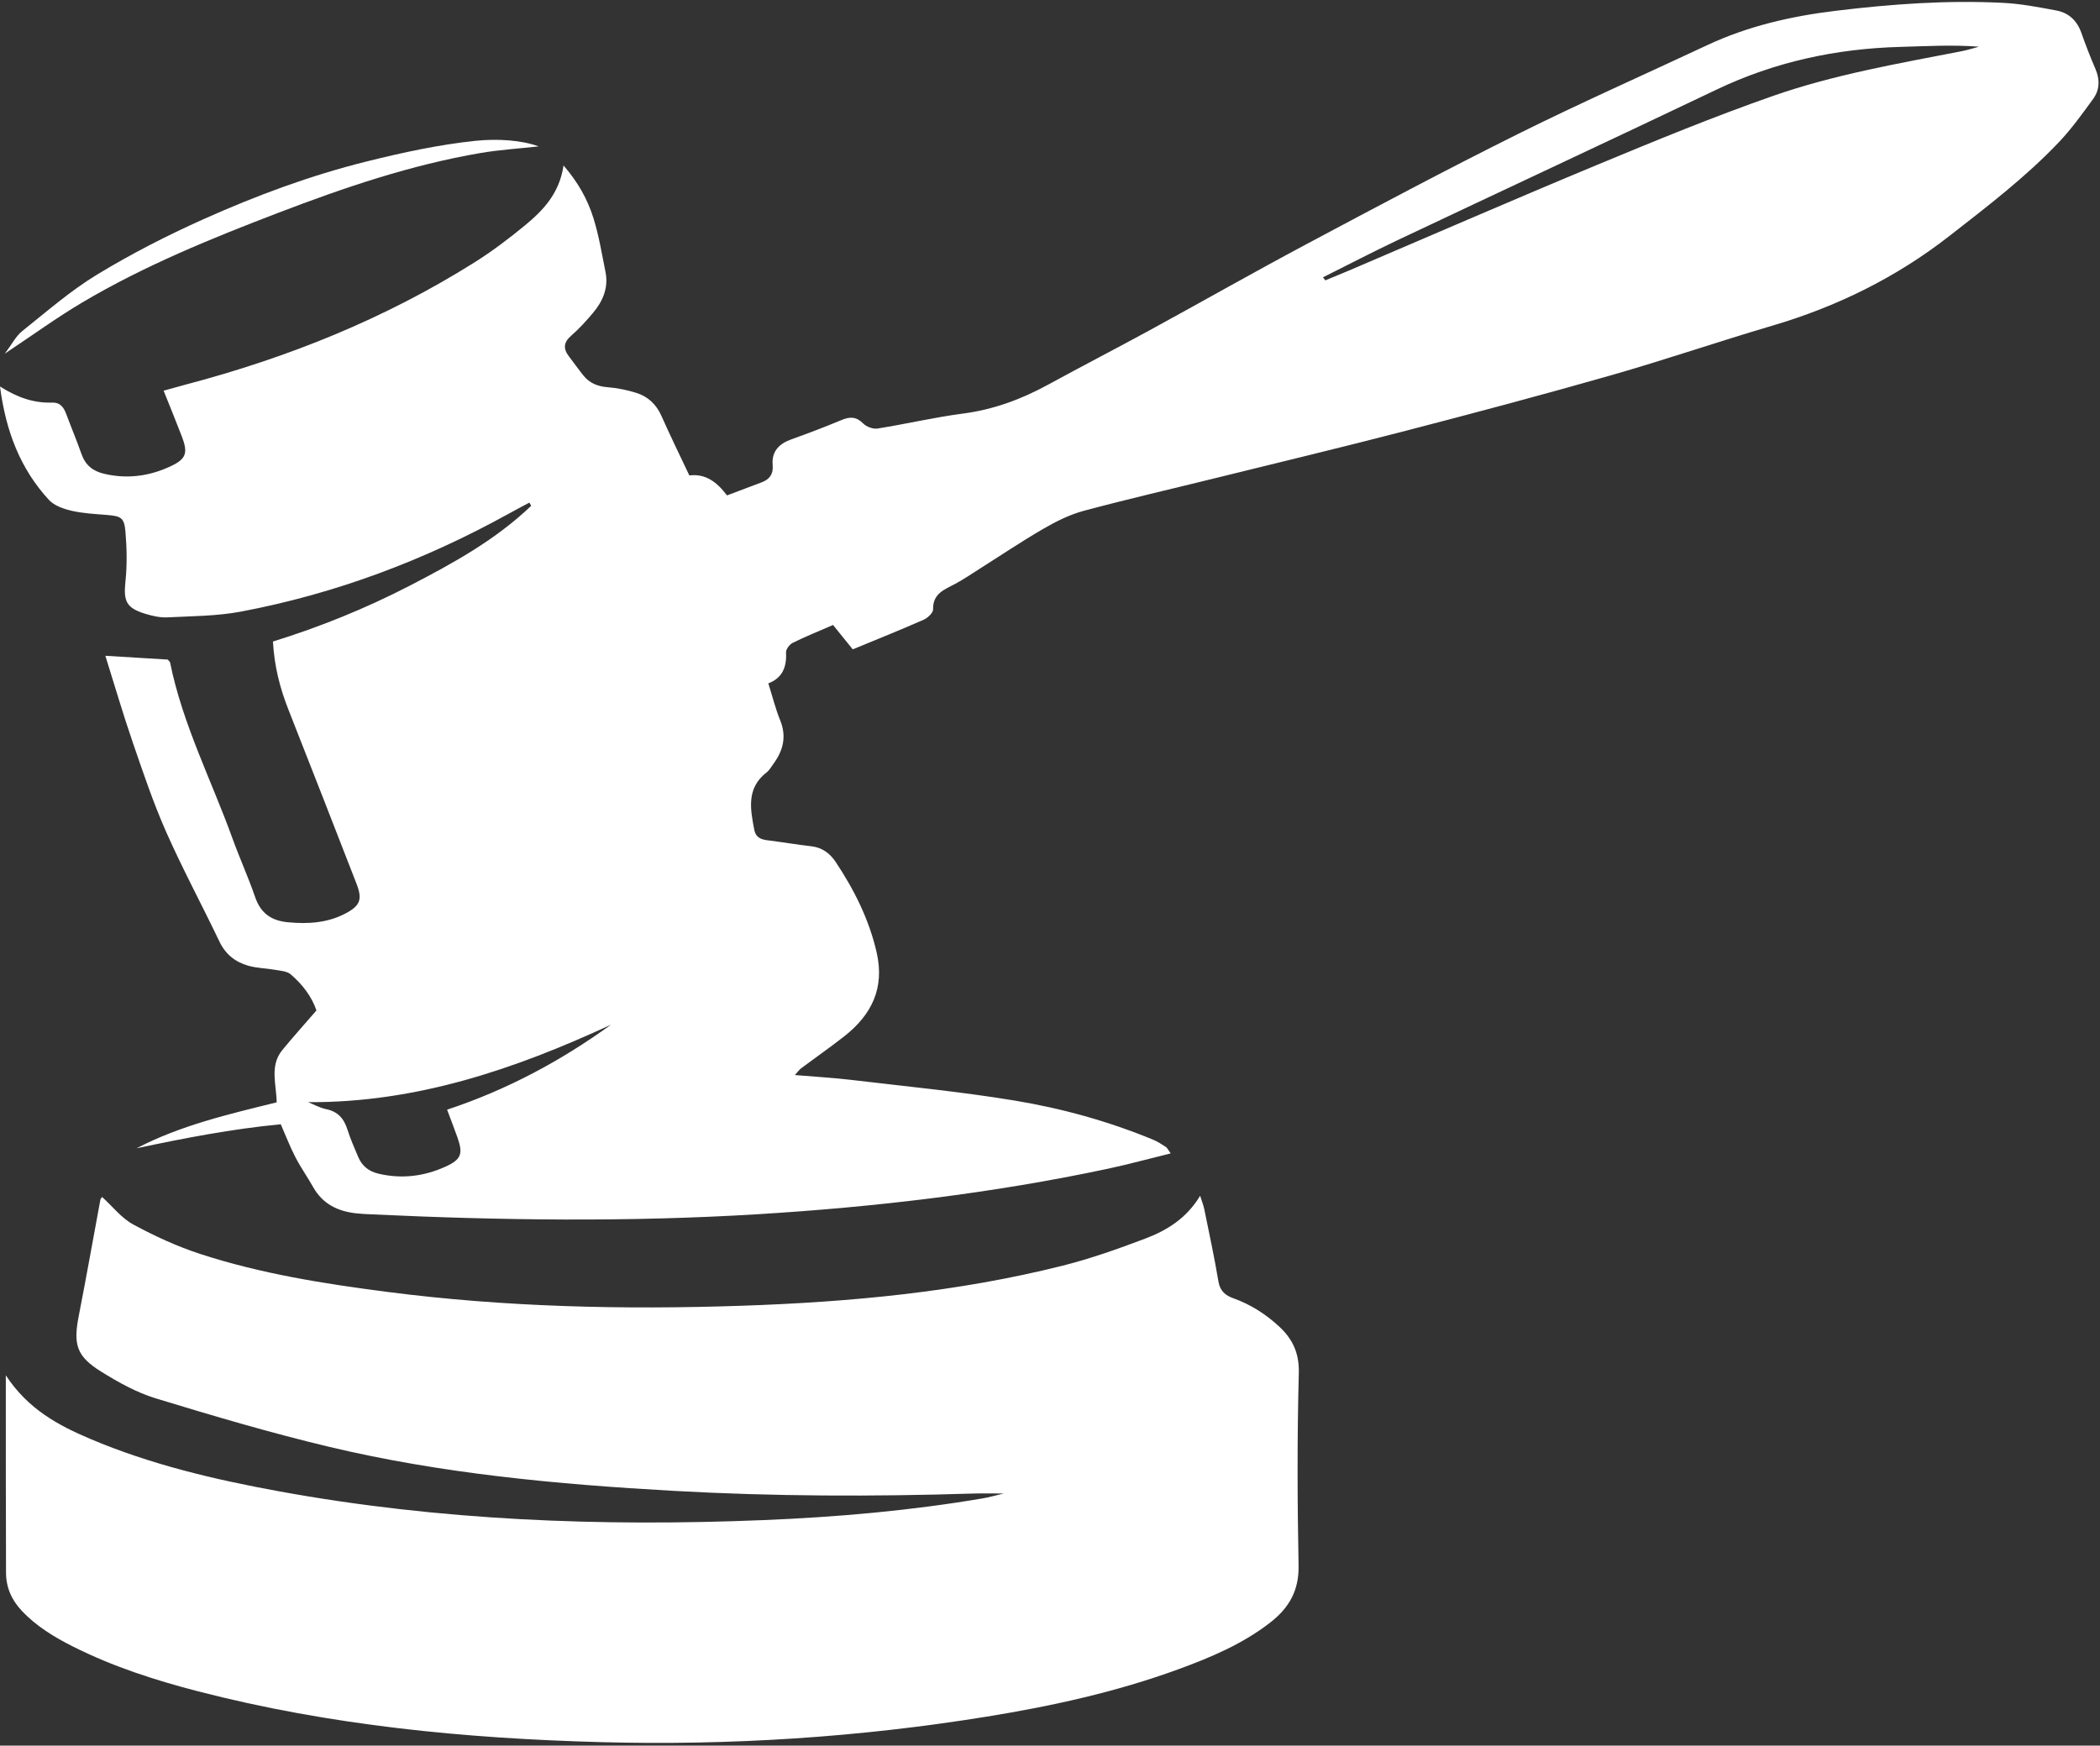
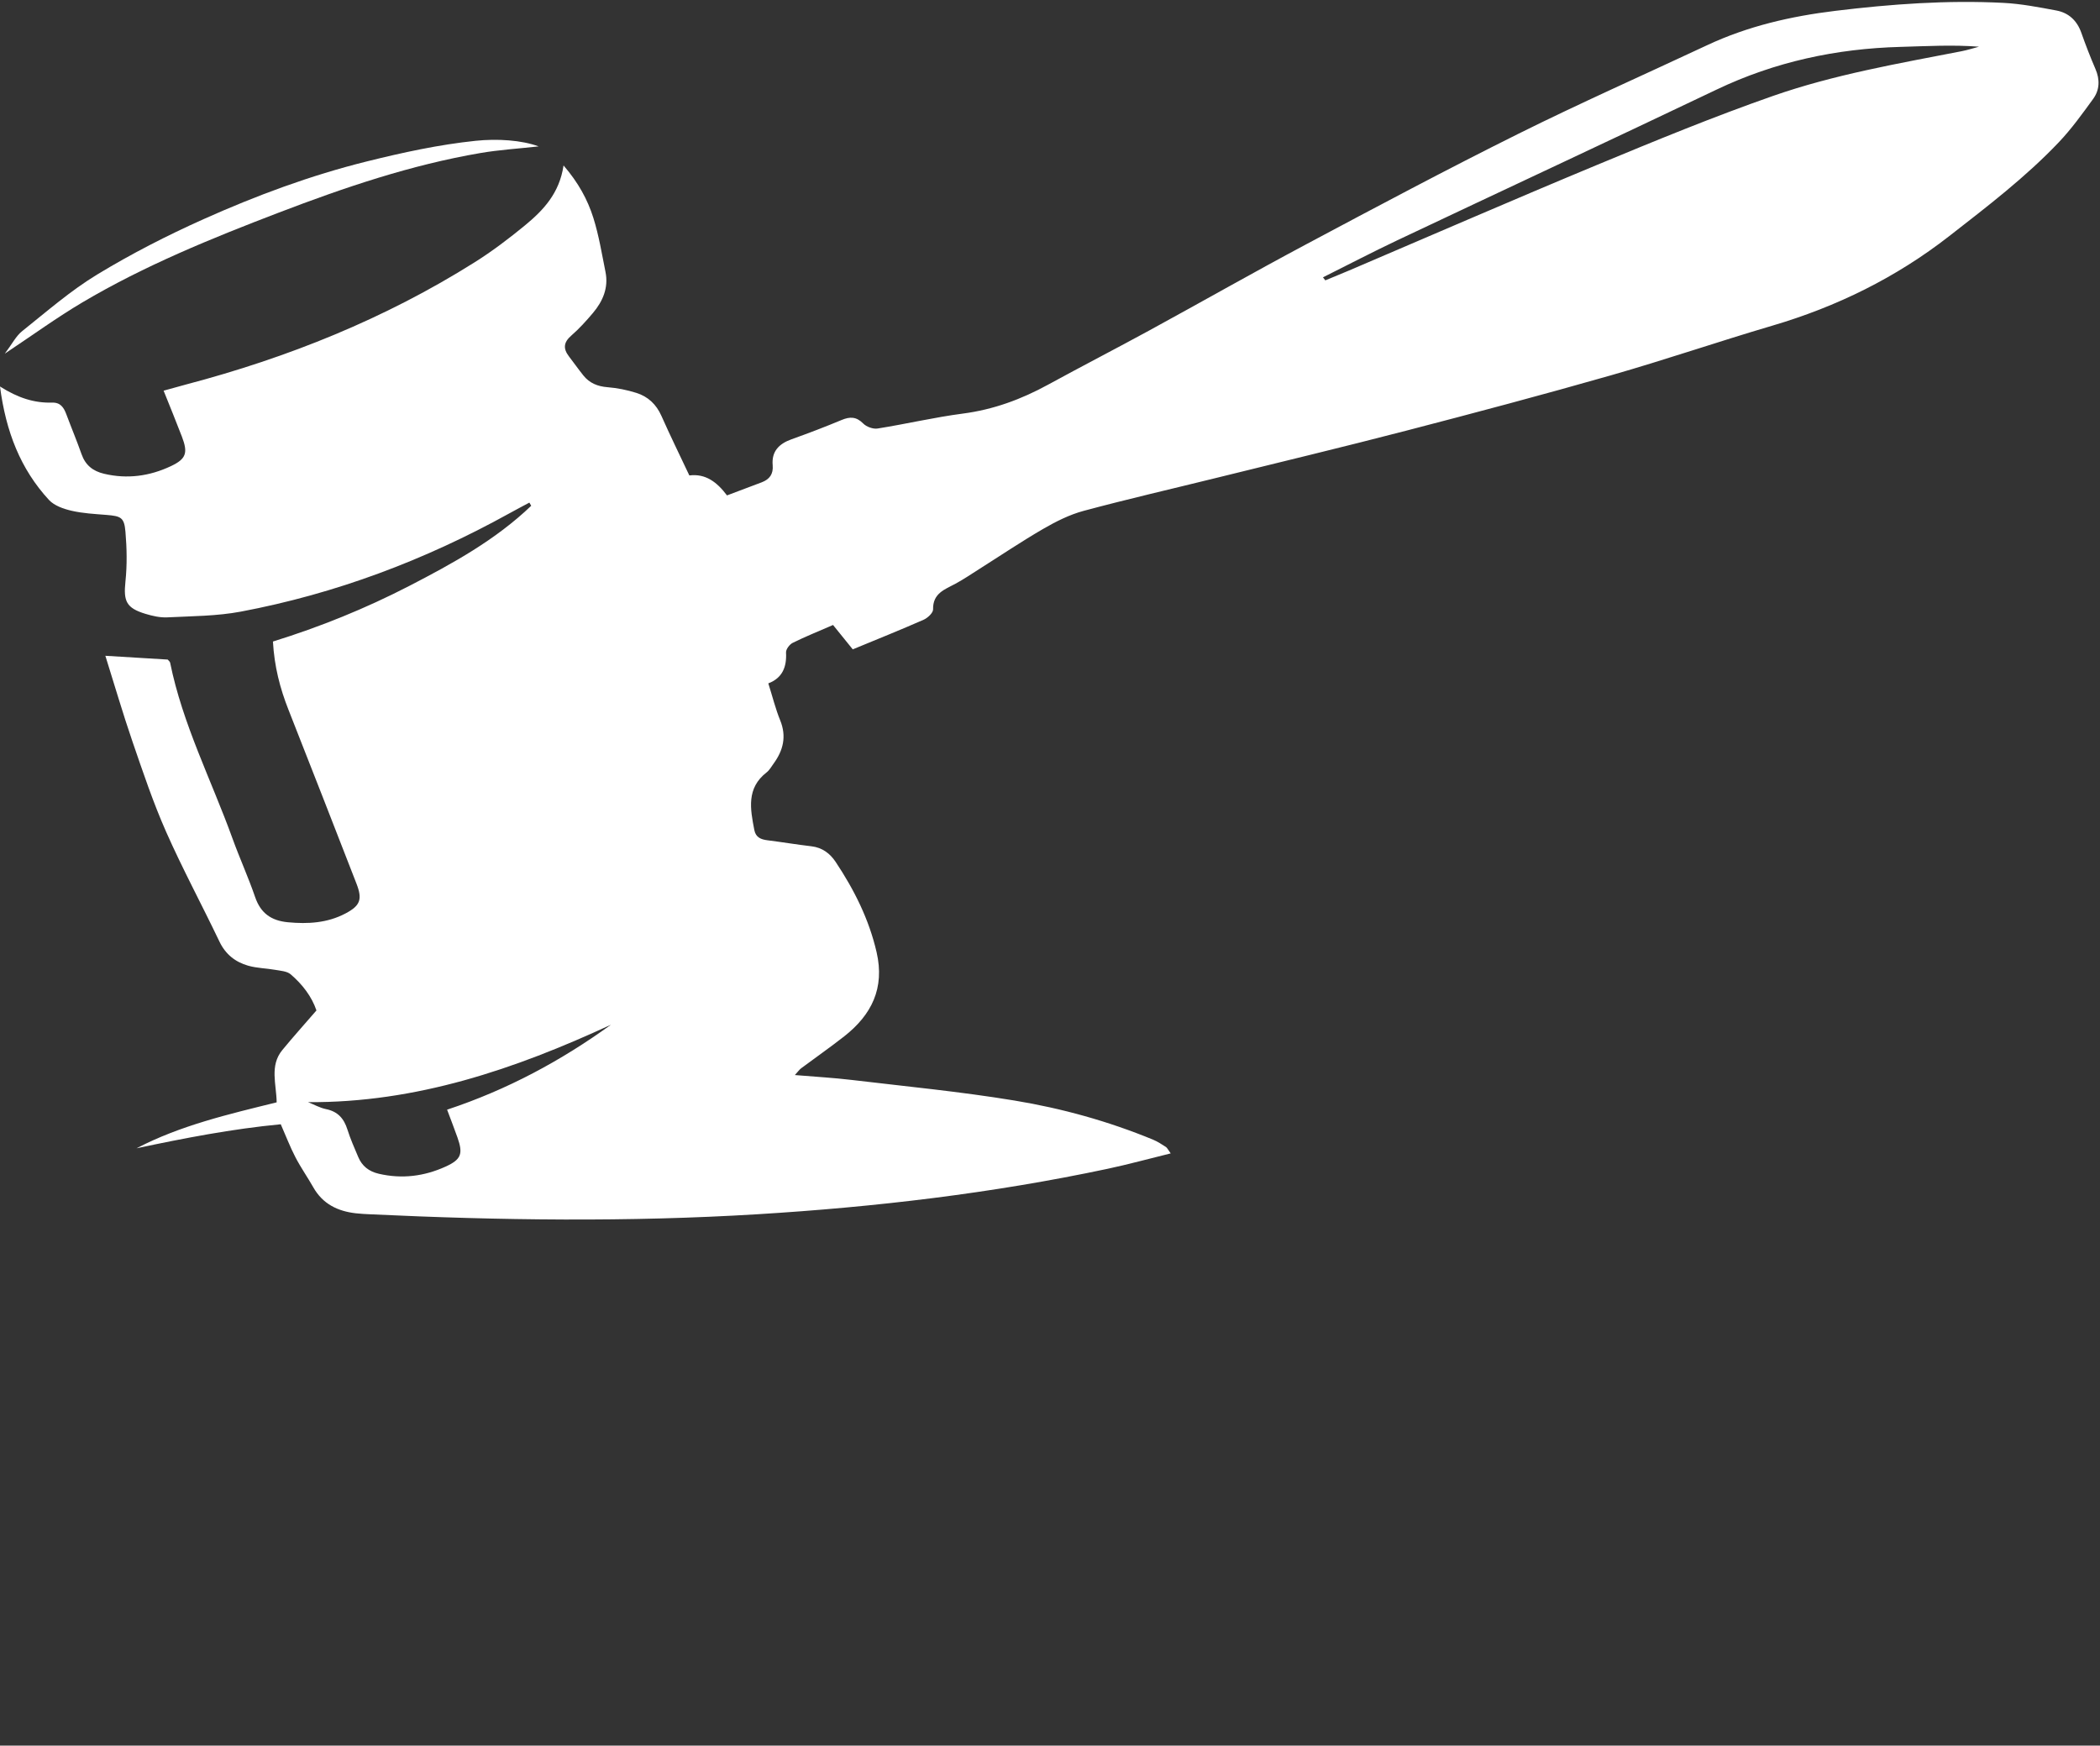
<svg xmlns="http://www.w3.org/2000/svg" fill="#ffffff" height="3305.9" preserveAspectRatio="xMidYMid meet" version="1" viewBox="513.3 347.8 3976.2 3305.9" width="3976.2" zoomAndPan="magnify">
  <rect x="513.3" y="347.8" width="3976.2" height="3305.9" fill="#333333" stroke="none" />
  <g id="change1_1">
    <path d="M513.3,1079.77c34.26,21.76,65.1,31.47,98.63,30.49c16.12-0.47,22.28,9.53,27.08,22.42c9.38,25.15,19.79,49.93,28.7,75.25 c7.33,20.85,21.49,32.07,42.6,37.08c43.95,10.42,86.13,4.58,126.29-14.29c29.36-13.79,32.91-25.2,21.14-56.01 c-10.71-28.03-22.16-55.78-34.64-87.04c16.17-4.47,29.25-8.23,42.41-11.7c193.13-50.89,376.69-124.61,546.12-231.2 c33.51-21.08,65.39-45.19,95.96-70.4c34.38-28.35,64.97-60.52,72.76-113.21c27.84,32.27,45.51,64.48,56.45,99.28 c10.45,33.25,16.06,68.07,22.97,102.37c6.01,29.86-4.96,55.41-23.75,77.69c-12.77,15.13-26.22,29.98-41.12,42.94 c-14.57,12.67-15.55,24.62-4.42,39.17c9.22,12.04,17.97,24.45,27.45,36.28c11.62,14.5,26.86,20.68,45.65,22.18 c18.38,1.47,36.94,5.22,54.54,10.74c21.98,6.89,37.8,21.59,47.51,43.51c16.53,37.29,34.54,73.92,52.89,112.86 c30.94-3.86,52.41,12.71,71.31,37.81c22.56-8.5,44.25-16.56,65.86-24.84c14.74-5.65,22.11-15.64,20.63-32.34 c-2.34-26.31,12.09-40.68,35.73-49.14c31.86-11.39,63.51-23.45,94.73-36.48c15.85-6.62,27.92-6.54,40.94,6.65 c6.18,6.25,18.63,10.85,27.18,9.49c54.01-8.58,107.44-21.23,161.61-28.3c57.82-7.54,110.53-27,161.18-54.71 c63.5-34.74,127.88-67.88,191.42-102.55c99.41-54.24,197.84-110.31,297.77-163.55c132.91-70.81,265.87-141.66,400.68-208.73 c118.06-58.74,238.74-112.17,358.18-168.15c77.01-36.09,158.62-54.81,242.54-65.01c105.72-12.85,211.78-20.57,318.27-15.11 c33.59,1.72,67.06,8.24,100.24,14.42c23.34,4.35,39.17,19.08,47.33,42.16c8.17,23.1,17,46.02,26.72,68.51 c8.67,20.05,8.14,39.6-4.27,56.69c-20.52,28.27-41.08,56.94-65.06,82.18c-62.96,66.26-135.47,121.59-207.42,177.69 c-100.93,78.7-212.96,133.71-335.38,169.77c-101.83,29.99-202.34,64.51-304.39,93.69c-128.91,36.87-258.53,71.32-388.31,105.03 c-119.61,31.07-239.82,59.85-359.8,89.5c-83.75,20.7-167.87,40.03-251.16,62.41c-26.63,7.16-52.34,20.11-76.37,34.02 c-41.39,23.96-81.11,50.79-121.58,76.35c-14.79,9.35-29.27,19.31-44.66,27.57c-20.4,10.95-43.09,18.14-42.43,48.61 c0.14,6.56-10.19,16.23-17.84,19.6c-43.52,19.17-87.7,36.85-134.26,56.12c-13.97-17.28-25.65-31.72-37.32-46.15 c-27.89,12.13-52.62,22.03-76.4,33.83c-5.98,2.97-12.94,12.25-12.61,18.25c1.5,27.18-6.65,48.26-33.55,58.49 c8.14,25.79,13.72,48.48,22.44,69.89c12.45,30.56,5.85,57.03-12.57,82.23c-4.13,5.66-7.67,12.25-13.04,16.41 c-38.64,29.95-30.99,69.38-23.35,109.07c2.73,14.21,12.5,18,25.15,19.58c27.78,3.48,55.42,8.13,83.23,11.39 c20.37,2.39,35.06,13.67,45.59,29.5c35.1,52.76,63.19,108.5,77.6,171.16c15.65,68.05-9.49,118.53-61.34,159.23 c-26.63,20.9-54.46,40.28-81.61,60.54c-3.35,2.5-5.81,6.2-11.83,12.78c38.45,3.24,72.82,5.13,106.94,9.19 c103.12,12.26,206.66,22.21,309.05,39.1c89.69,14.8,177.64,39.18,262.12,74.03c8.55,3.53,16.45,8.76,24.29,13.78 c2.59,1.66,4,5.15,9.22,12.24c-41.64,10.24-80.35,20.89-119.55,29.21c-218.65,46.45-439.94,72.43-662.93,86.06 c-244.19,14.93-488.29,11.63-732.44,0.11c-9.34-0.44-18.7-0.85-27.98-1.92c-34.28-3.93-62.58-17.58-80.39-48.96 c-10.94-19.29-23.79-37.55-33.99-57.2c-10.11-19.49-17.97-40.15-27.76-62.45c-92.21,8.79-182.79,26.29-273.13,45.53 c83.4-43.46,173.83-64.42,265.36-87.03c-0.46-34.27-13.65-69.35,10.62-98.92c20.48-24.96,42.11-48.98,64.72-75.14 c-8.93-26.35-26.58-49.36-48.77-68.39c-6.93-5.94-18.87-6.65-28.76-8.41c-17.18-3.05-35.07-3.19-51.71-7.92 c-24.33-6.92-42.9-21.5-54.45-45.7c-33.18-69.55-69.85-137.51-100.99-207.93c-24.49-55.38-43.84-113.14-63.56-170.5 c-18.19-52.91-33.84-106.69-51.45-162.79c40.93,2.48,79.66,4.82,118.08,7.15c1.81,2.26,4.16,3.88,4.56,5.89 c23.57,116.53,78.01,222.13,118.03,332.82c13.49,37.32,30.04,73.56,42.9,111.07c10.5,30.61,30.5,44.67,61.9,47.69 c38.03,3.66,74.86,1.43,109.1-16.59c28.32-14.9,32.43-26.91,20.85-56.67c-42.75-109.89-85.53-219.77-128.81-329.45 c-15.94-40.39-26.66-81.71-29.32-128.93c89.23-27.64,175.47-62.61,258.29-105.38c82.28-42.5,163.32-87.13,230.73-151.69 c-1.16-2.01-2.32-4.02-3.48-6.04c-12.89,6.93-25.86,13.72-38.67,20.81c-159.52,88.28-328.3,151.85-507.5,185.64 c-45.54,8.59-92.82,8.55-139.38,10.89c-13.61,0.69-27.94-2.6-41.18-6.6c-36.71-11.11-41.99-23.96-38.07-61.37 c3.26-31.1,2.68-62.99,0-94.21c-2.31-27.03-8.41-29.6-36.1-31.84c-22.09-1.79-44.53-2.89-65.98-7.88 c-15.17-3.53-32.7-9.59-42.72-20.46C552.18,1236.19,524.51,1165.59,513.3,1079.77z M3018.23,873.02c1.5,1.91,2.99,3.83,4.49,5.74 c14.94-6.21,29.93-12.29,44.81-18.64c156.7-66.86,312.9-134.91,470.22-200.27c109.86-45.64,220.05-91.02,332.28-130.27 c115.81-40.49,237.07-61.41,357.38-84.78c11.13-2.16,22-5.67,33-8.56c-50.4-3.92-99.34-0.97-148.32,0.34 c-121.75,3.26-238,28.11-348.53,80.87c-201.13,96.01-403.19,190.09-604.64,285.44C3111.57,825.34,3065.1,849.61,3018.23,873.02z M1096.57,2435.08c11.36,4.53,22.37,10.81,34.16,13.22c22.23,4.54,33.85,17.8,40.39,38.62c5.57,17.74,13.22,34.85,20.46,52.03 c7.28,17.29,20.19,27.36,38.87,31.71c43.84,10.22,86,4.87,126.31-13.42c30.07-13.64,33.61-24.39,22.67-55.38 c-6.02-17.07-12.63-33.93-19.58-52.54c114.36-37.87,215.72-92.67,310.25-160.88C1488.28,2372.53,1301.72,2436.38,1096.57,2435.08z" />
-     <path d="M524.31,2952.4c42.02,64.14,99.46,94.78,159.95,120.43c114.57,48.58,234.95,76.88,356.88,99.17 c303.88,55.54,610.55,67.19,918.35,54.57c138.88-5.69,277.49-17.82,414.79-41.15c11.42-1.94,22.61-5.21,39.49-9.18 c-23.25,0-40.76-0.48-58.23,0.07c-189.36,5.97-378.73,5.48-567.85-5.14c-219.38-12.33-438.18-32.45-652.45-83.64 c-109.97-26.27-218.65-58.4-326.84-91.4c-36.29-11.07-70.89-30.38-103.38-50.57c-47.07-29.25-53.23-51.45-42.53-106 c14.34-73.14,27.24-146.56,40.89-219.84c0.36-1.95,2.34-3.6,3.33-5.04c19.46,17.7,36.44,39.92,58.88,52.08 c40.78,22.09,83.63,41.8,127.69,56.11c114.73,37.28,233.52,56.08,352.97,71.53c223.23,28.88,447.41,33.89,671.86,26.26 c204.57-6.96,408.16-25.83,607.38-75.94c53-13.33,104.94-31.79,156.12-51.18c40.59-15.38,77.83-37.74,104.08-81.16 c3.59,11.46,6.37,18.21,7.79,25.23c9.27,45.68,19.2,91.27,26.85,137.23c3.01,18.1,13.42,26.38,28.28,31.69 c32.42,11.58,60.75,29.67,85.94,52.79c25.97,23.84,38.96,50.53,37.95,88.95c-3.2,121.39-2.81,242.95-0.43,364.38 c0.93,47.37-18.09,80.18-53.32,107.66c-52.35,40.82-112.49,66.16-174.04,88.69c-117.77,43.11-239.75,69.83-363.15,89.81 c-241.73,39.14-485.31,54.87-729.97,48.31c-257.39-6.89-512.88-31.55-763.12-96.22c-81.51-21.06-161.45-46.82-236.93-84.81 c-35.62-17.93-69.46-38.42-97.14-67.91c-19.31-20.57-29.75-44.23-29.72-72.62c0.06-57.14-0.28-114.28-0.34-171.41 C524.25,3090.03,524.31,3025.91,524.31,2952.4z" />
    <path d="M1533.17,625.04c-38.82,4.31-74.87,6.51-110.25,12.57c-131.66,22.53-257.53,65.3-381.82,112.87 C913.56,799.3,787.03,850.73,669.2,920.53c-47.82,28.32-92.93,61.2-146.75,96.97c13.8-18.3,21.06-33.19,32.75-42.53 c46.39-37.05,91.6-76.6,142.09-107.26c64.6-39.23,132.43-73.96,201.45-104.87c99.95-44.76,202.45-82.84,309.42-109.4 c68.1-16.91,136-31.68,205.7-38.97C1454.83,610.18,1500.76,613.07,1533.17,625.04z" />
  </g>
</svg>